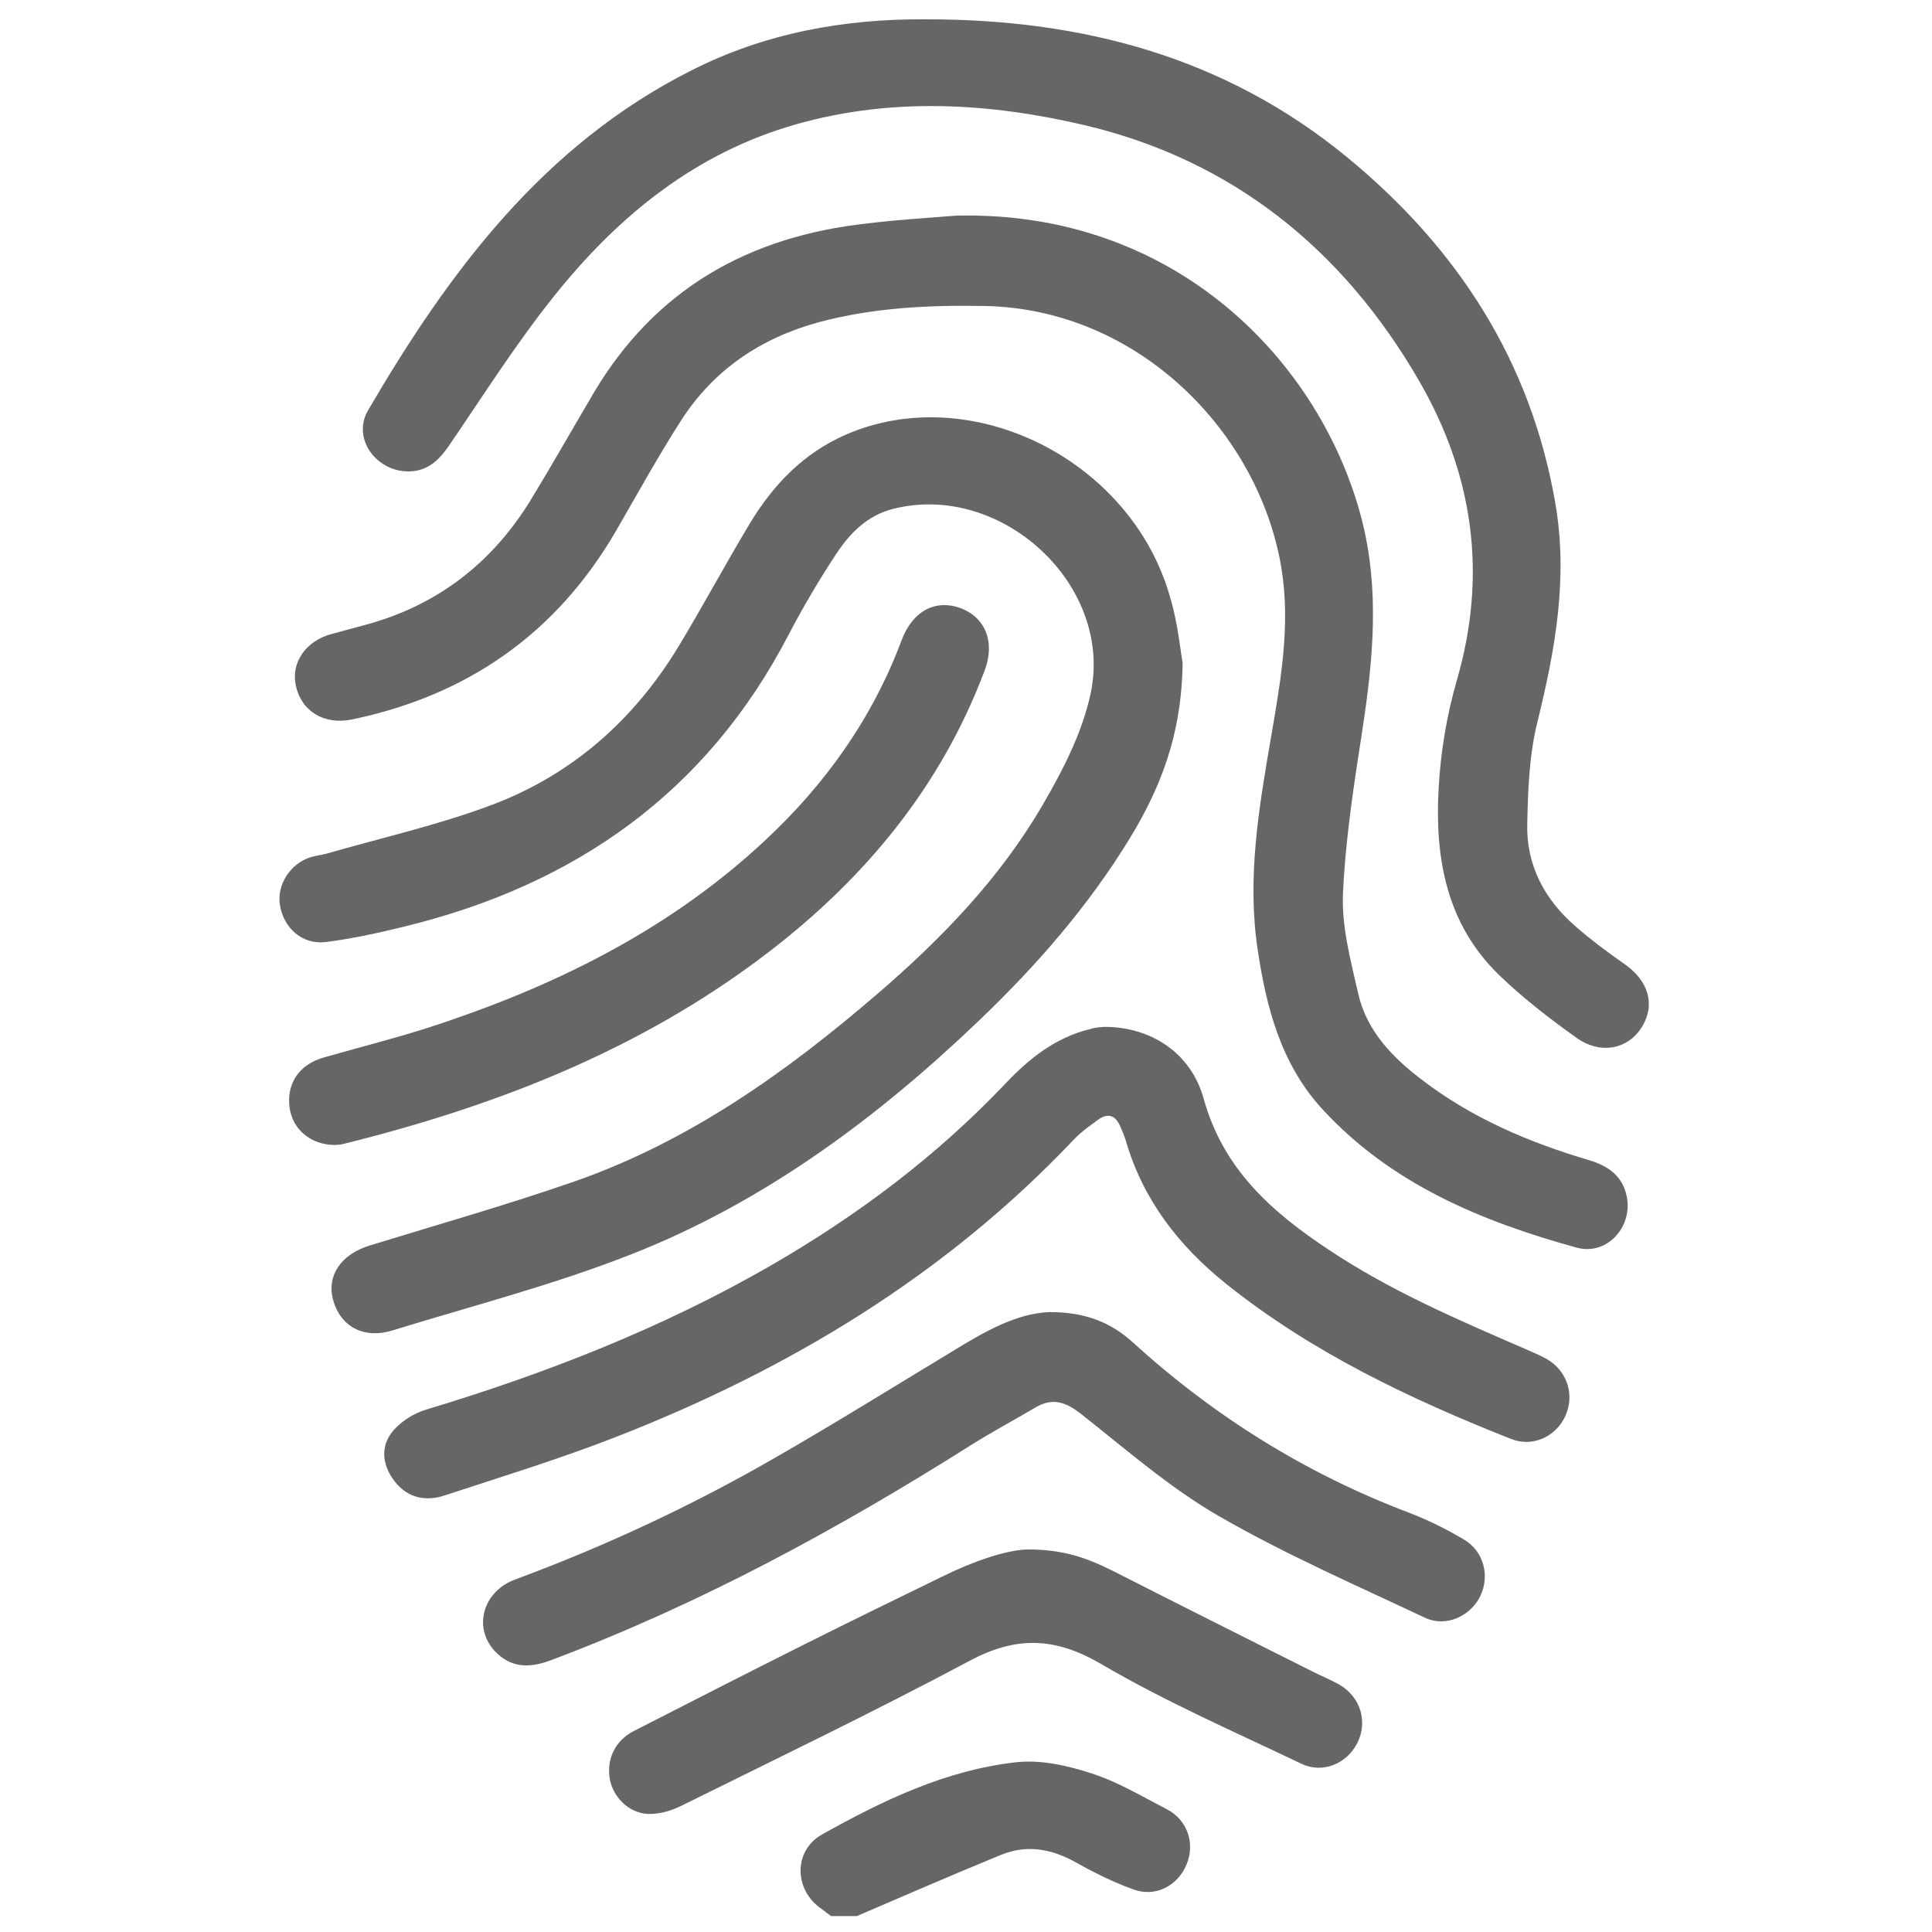
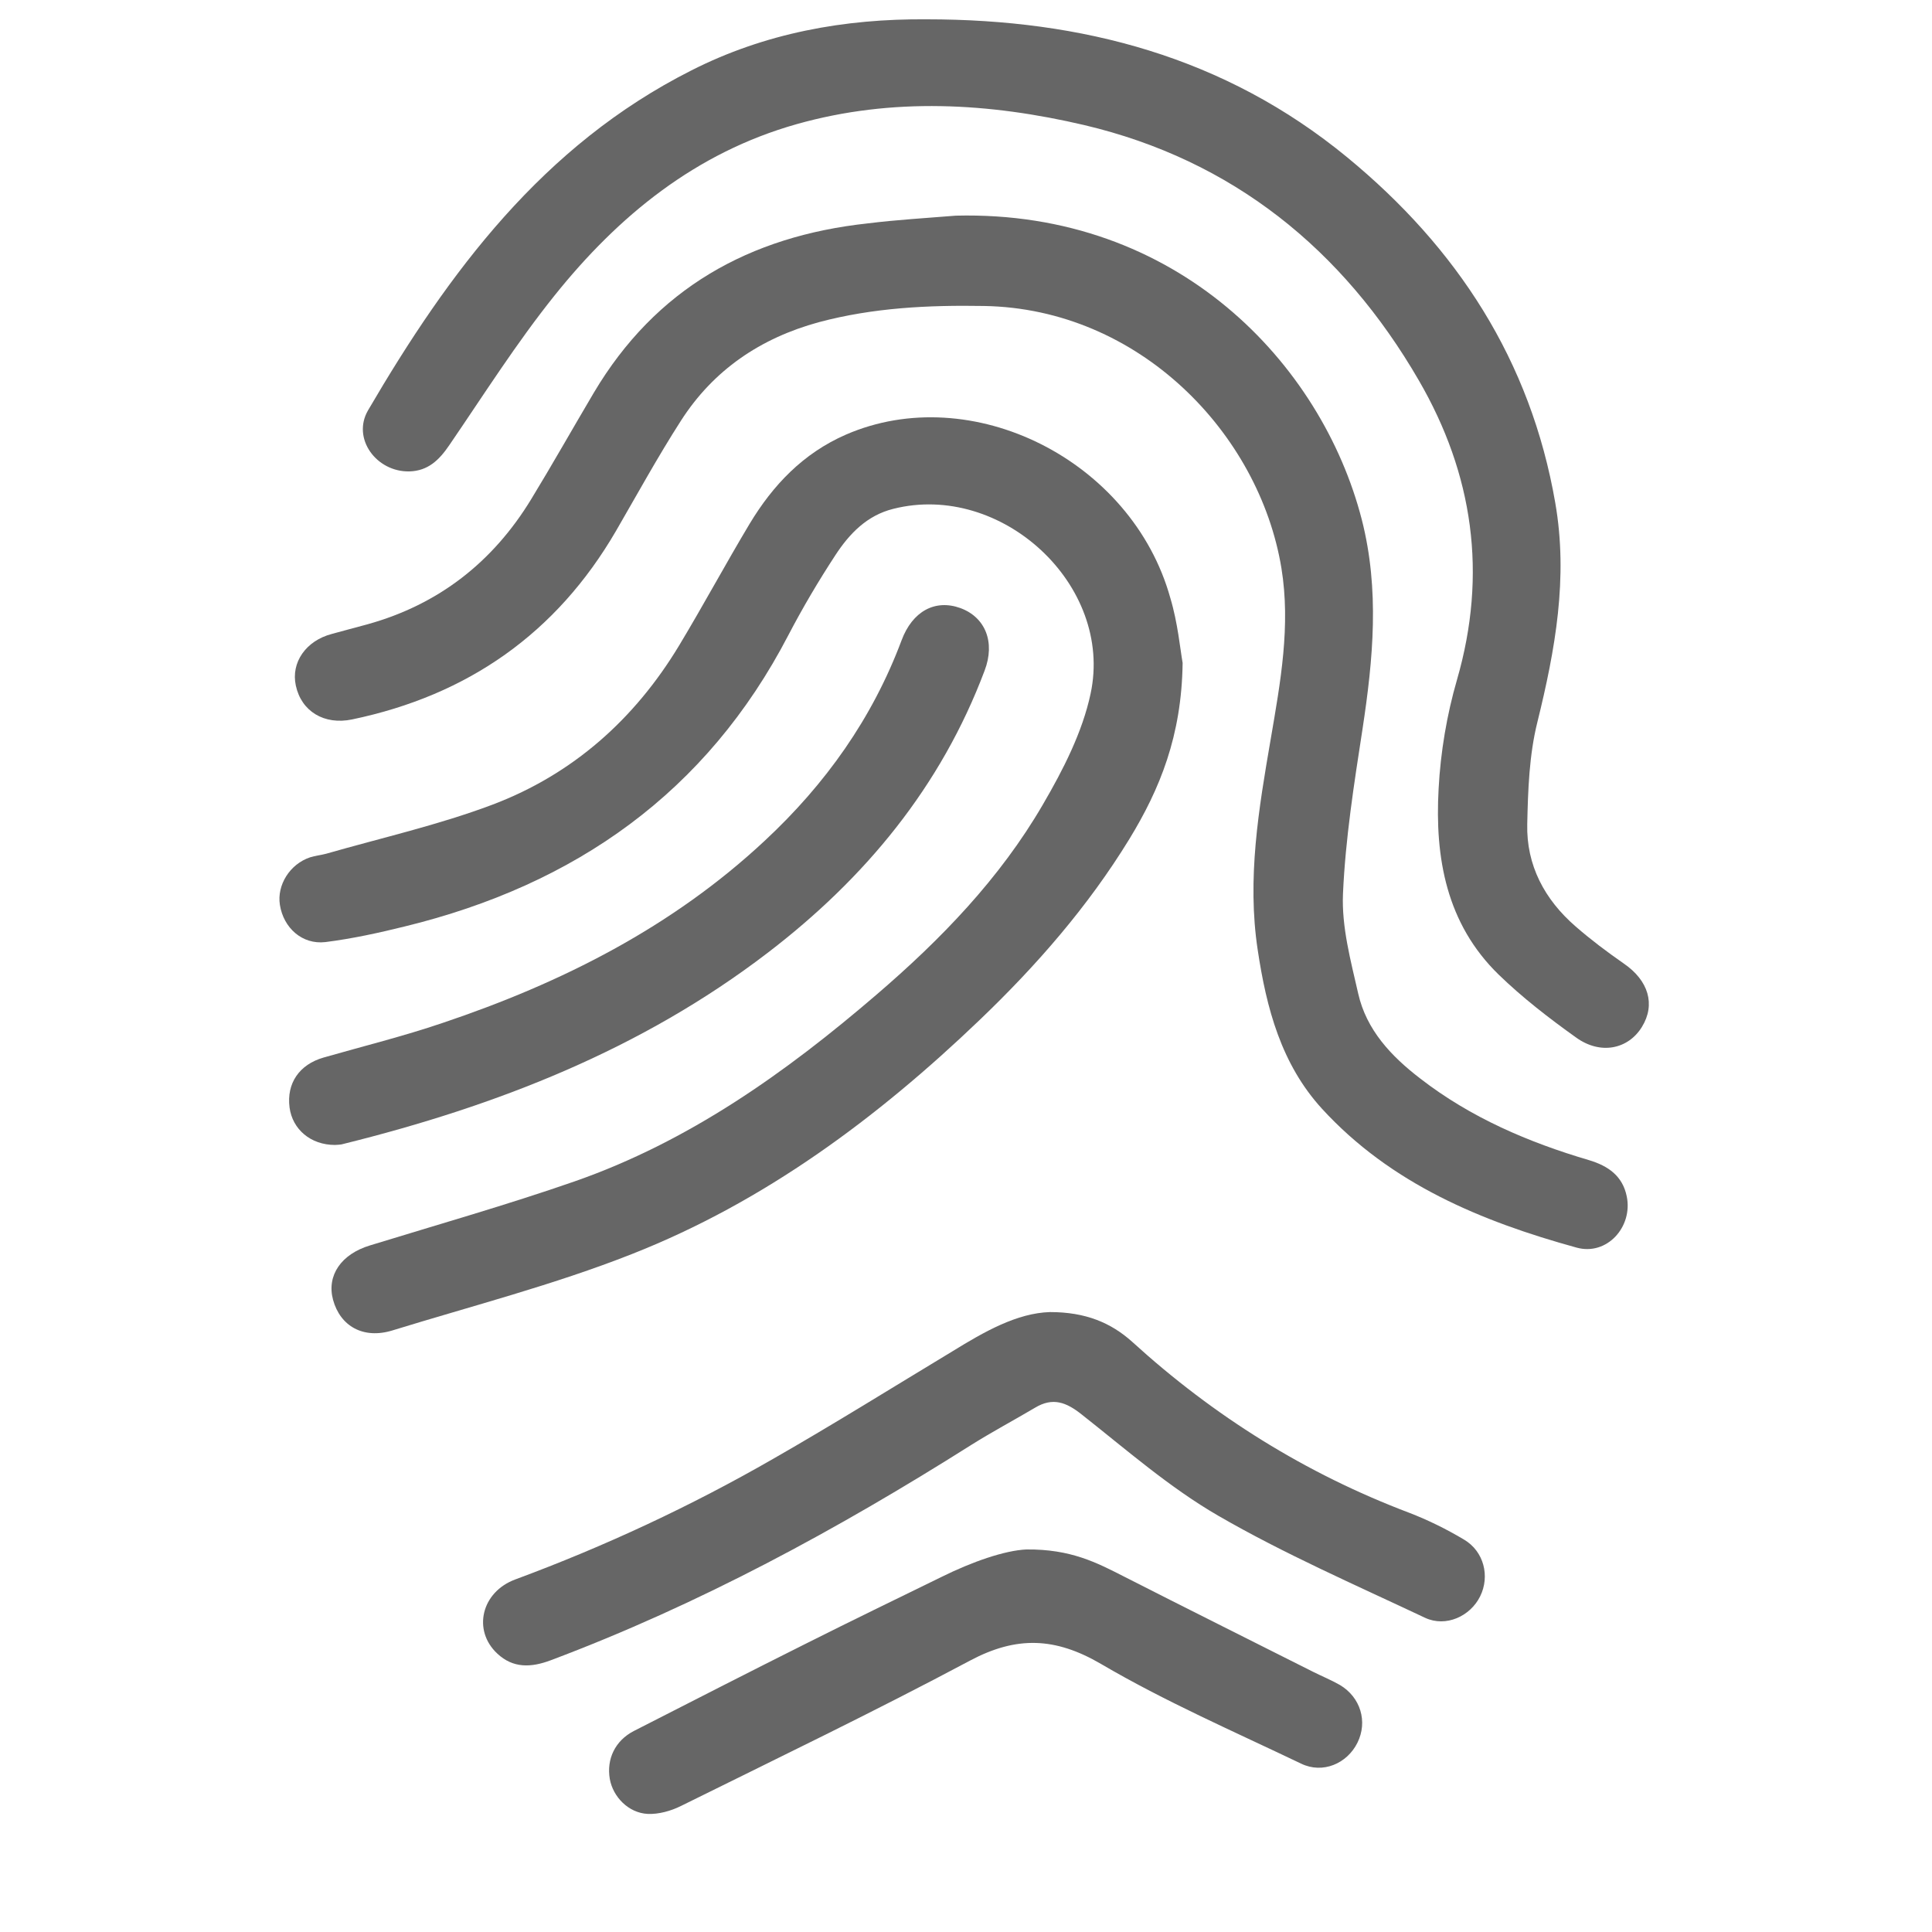
<svg xmlns="http://www.w3.org/2000/svg" version="1.1" id="Layer_1" x="0px" y="0px" viewBox="0 0 800 800" style="enable-background:new 0 0 800 800;" xml:space="preserve">
  <style type="text/css">
	.st0{fill:#666666;}
</style>
  <g>
-     <path class="st0" d="M344.1,793.4c-1.4-1-2.7-2.1-4.1-3.1c-11.3-7.8-11.5-24,0.4-30.7c25.2-14.1,51.4-26.7,80.5-29.9   c10.2-1.1,21.3,1.4,31.3,4.7c10.8,3.5,20.8,9.5,31,14.8c8.5,4.4,11.8,14.2,8.1,22.9c-3.7,8.8-12.8,13.6-21.9,10.3   c-8.1-2.9-16-6.8-23.5-11c-10.2-5.8-20.6-7.8-31.5-3.3c-20,8.2-39.8,16.8-59.6,25.3C351.3,793.4,347.7,793.4,344.1,793.4z" />
    <path class="st0" d="M489.7,274.5c-0.4,30.2-9.4,52.2-22.1,73c-17.1,27.9-38.4,52.3-61.9,74.8c-42.4,40.6-89.2,75.4-144.1,97   c-32.2,12.7-66,21.4-99.1,31.6c-12,3.7-21.6-1.7-24.6-12.7c-2.7-10.1,3.4-18.9,15.3-22.5c28.3-8.7,56.8-16.8,84.7-26.5   c47.3-16.5,87.4-45,125-77.3c26.7-22.9,51.1-48.1,68.9-78.7c8.4-14.4,16.4-30,19.8-46c9.6-45-37-87.8-81.7-76.5   c-10.9,2.7-18.2,10.3-24,19.2c-7,10.7-13.5,21.7-19.4,33c-33.9,65.3-88.4,103.5-158.8,120.7c-10.9,2.7-21.9,5.1-33,6.5   c-9.6,1.1-17.3-5.9-18.8-15.4c-1.3-8.2,4.1-16.9,12.5-19.7c2.2-0.7,4.5-0.9,6.7-1.5c23-6.6,46.5-11.9,68.8-20.3   c33.3-12.6,58.9-35.4,77.3-65.9c10-16.6,19.2-33.7,29.2-50.4c9.7-16.1,22.2-29.2,39.8-36.9c52.1-22.7,118.5,10.5,134.4,67.6   C487.7,257.9,488.7,268.9,489.7,274.5z" />
    <path class="st0" d="M395.8,89.3c91.6-2.3,151.5,61.3,168.1,125.9c7.4,29,4.7,57.7,0.3,86.6c-3.5,22.7-7.1,45.5-8.1,68.3   c-0.6,13.7,3.2,27.7,6.3,41.3c3.4,15.1,13.7,26,25.7,35.2c20.9,16.2,44.8,26.4,69.9,33.8c8,2.4,13.9,6.6,15.6,15   c2.6,12.6-8.2,24.7-20.8,21.2c-39.5-10.9-76.9-26.4-105.4-57.5c-16.9-18.5-23-41.7-26.6-65.7c-4.5-29.5,0.4-58.5,5.4-87.5   c4-23.4,8.3-46.8,4.4-70.7c-9.2-55.8-58.9-107.4-123.1-108.5c-23.1-0.4-45.9,0.7-68.4,6.7c-24.2,6.6-43.7,19.8-57.2,40.9   c-9.5,14.8-18,30.3-26.8,45.5c-24.7,42.5-61.4,68.1-109.3,78.1c-11.5,2.4-21-3.3-23.3-14c-2.1-9.6,4.2-18.6,14.9-21.4   c4.9-1.3,9.8-2.7,14.8-4c29.5-8.2,51.9-25.8,67.7-51.7c8.9-14.6,17.3-29.5,26-44.2c25.6-43.1,64.4-64.8,113.4-70.1   C371.3,91,383.6,90.3,395.8,89.3z" />
    <path class="st0" d="M383.8,8c64.2,0,123.4,15.5,174,57.1c45.6,37.5,76,84.2,86.2,143.1c5.4,31,0,60.8-7.4,90.8   c-3.4,13.6-3.9,28.2-4.2,42.3c-0.4,17,7.2,31.2,20,42.3c6.3,5.5,13.1,10.6,20,15.4c10.2,7,13.2,16.9,7.5,26.2   c-5.7,9.3-17.2,11.7-27.3,4.4c-11.2-8-22.2-16.5-32-26c-21.7-21.1-26.5-48.4-24.9-77c0.8-15.2,3.4-30.6,7.6-45.1   c12.7-43.9,6.7-85.2-15.8-124c-31.4-54.2-77.1-91.2-138.5-105.7c-39.3-9.2-79.4-11.6-119.1-0.4c-41.8,11.8-73.8,37.9-100.3,71   c-15.8,19.7-29.3,41.1-43.6,62c-4.1,6-8.7,10.6-16.5,10.8c-13.6,0.3-23.9-13.6-17.1-25.3c33.5-57.3,72.4-109.7,133.8-140.7   C316.7,13.7,349.6,7.7,383.8,8z" />
-     <path class="st0" d="M457.3,425.2c19.1,0,35.8,10.6,41.1,29.7c8.1,29.2,28,46.8,51.8,62.6c25.5,17,53.3,28.9,81.2,41   c3,1.3,6.1,2.6,9,4.2c8.6,4.9,11.8,15,7.7,23.8c-4,8.5-13.6,12.9-22.5,9.3c-41.9-16.6-82.4-35.8-117.9-64.2   c-19.6-15.7-34.4-34.8-41.5-59.2c-0.6-2-1.4-3.8-2.2-5.7c-2-4.9-5.2-6.1-9.5-2.9c-3.3,2.4-6.7,4.8-9.5,7.7   C391.6,528,326.8,567,255.1,595c-23.3,9.1-47.2,16.4-70.9,24.2c-7.8,2.6-15.3,1.2-20.7-5.7c-4.9-6.2-6.1-13.7-1.6-19.9   c3.3-4.5,9.1-8.3,14.5-9.9c49.8-15,97.9-33.8,143-59.8c35.8-20.7,68.6-45.3,97.1-75.4c9.8-10.3,20.7-19,35-22.4   C453.8,425.3,456.4,425.3,457.3,425.2z" />
    <path class="st0" d="M434.8,543.3c14.7,0,25.2,4.4,34,12.3c33.8,30.8,71.9,54.6,114.7,70.8c7.8,3,15.5,6.8,22.7,11.1   c8.3,4.9,10.8,15.2,6.7,23.5c-4.1,8.3-14.2,12.9-22.8,8.9c-28.8-13.6-58.2-26.4-85.7-42.3c-20.2-11.7-38.1-27.4-56.5-41.9   c-6.4-5.1-12-7.2-19.3-2.8c-8.8,5.2-17.8,10-26.4,15.4c-55.4,35-112.7,66.1-174.2,89.2c-8,3-15.5,3.4-22.1-2.8   c-10.3-9.6-6.6-25.5,7.5-30.7c37-13.7,72.6-30.3,106.7-49.9c25-14.3,49.5-29.6,74.2-44.5C407.6,551.4,421.1,543.7,434.8,543.3z" />
    <path class="st0" d="M138.7,474.1c-10.1,0-17.6-6.5-18.8-15.5c-1.3-10,4-17.8,14.1-20.7c16.4-4.7,33-8.8,49.2-14.3   c49.4-16.6,95.2-39.7,133.6-75.6c25-23.3,44.4-50.5,56.5-82.8c4.5-12.1,13.9-17.2,24.4-13.4c10.3,3.8,14.5,14.1,10,25.9   c-18.1,48.1-49.5,86-89.9,116.9c-52.3,40-112.1,63.3-175.3,79C141,474.1,139.5,474,138.7,474.1z" />
    <path class="st0" d="M425,641.6c18.4-0.2,29.2,5.5,40.2,11.1c26.1,13.3,52.4,26.4,78.6,39.6c3.6,1.8,7.5,3.4,11,5.4   c8.6,5.1,11.6,15.2,7.3,23.9c-4.3,8.7-14.4,13-23.3,8.7c-27.8-13.3-56.3-25.7-82.9-41.3c-19-11.1-35-11.6-54.2-1.4   c-39.4,21-79.7,40.4-119.7,60.2c-4.2,2.1-9.3,3.5-13.8,3.3c-8-0.4-14.4-7.1-15.7-14.5c-1.4-8.2,2.2-15.8,9.9-19.8   c23.9-12.2,47.7-24.4,71.7-36.4c18.5-9.3,37.1-18.3,55.7-27.4C402.5,646.7,416,642,425,641.6z" />
  </g>
</svg>